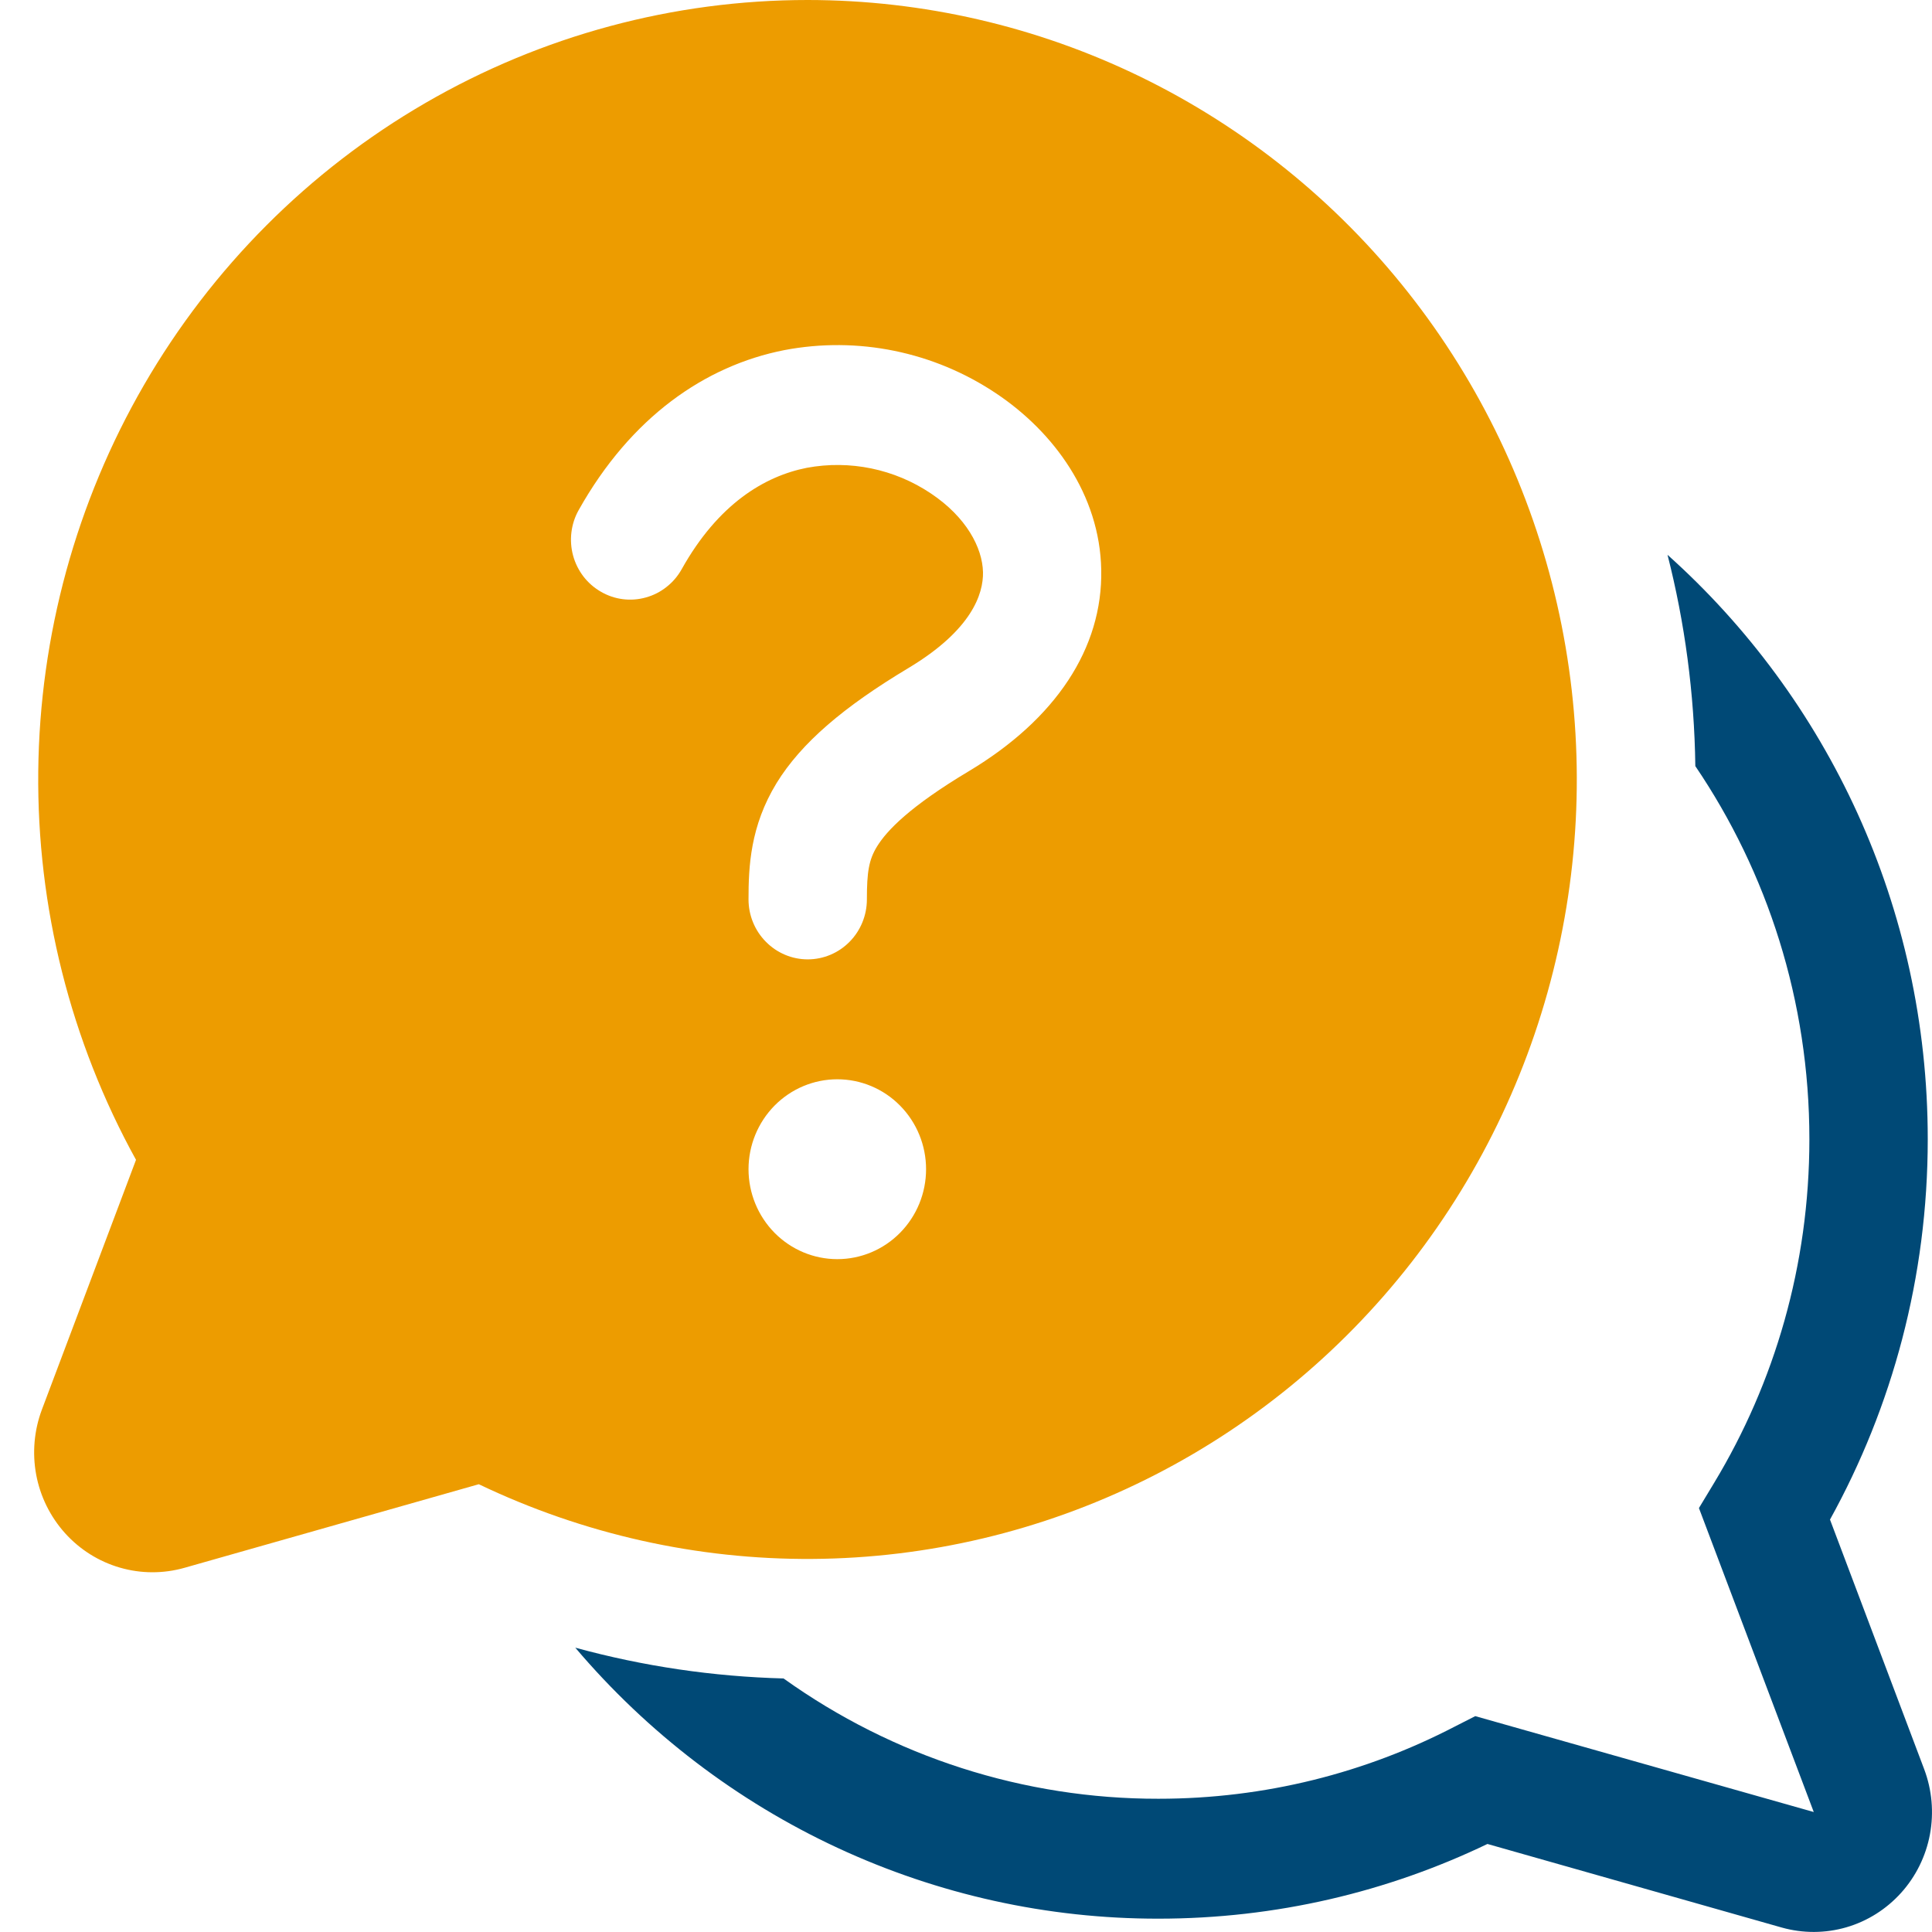
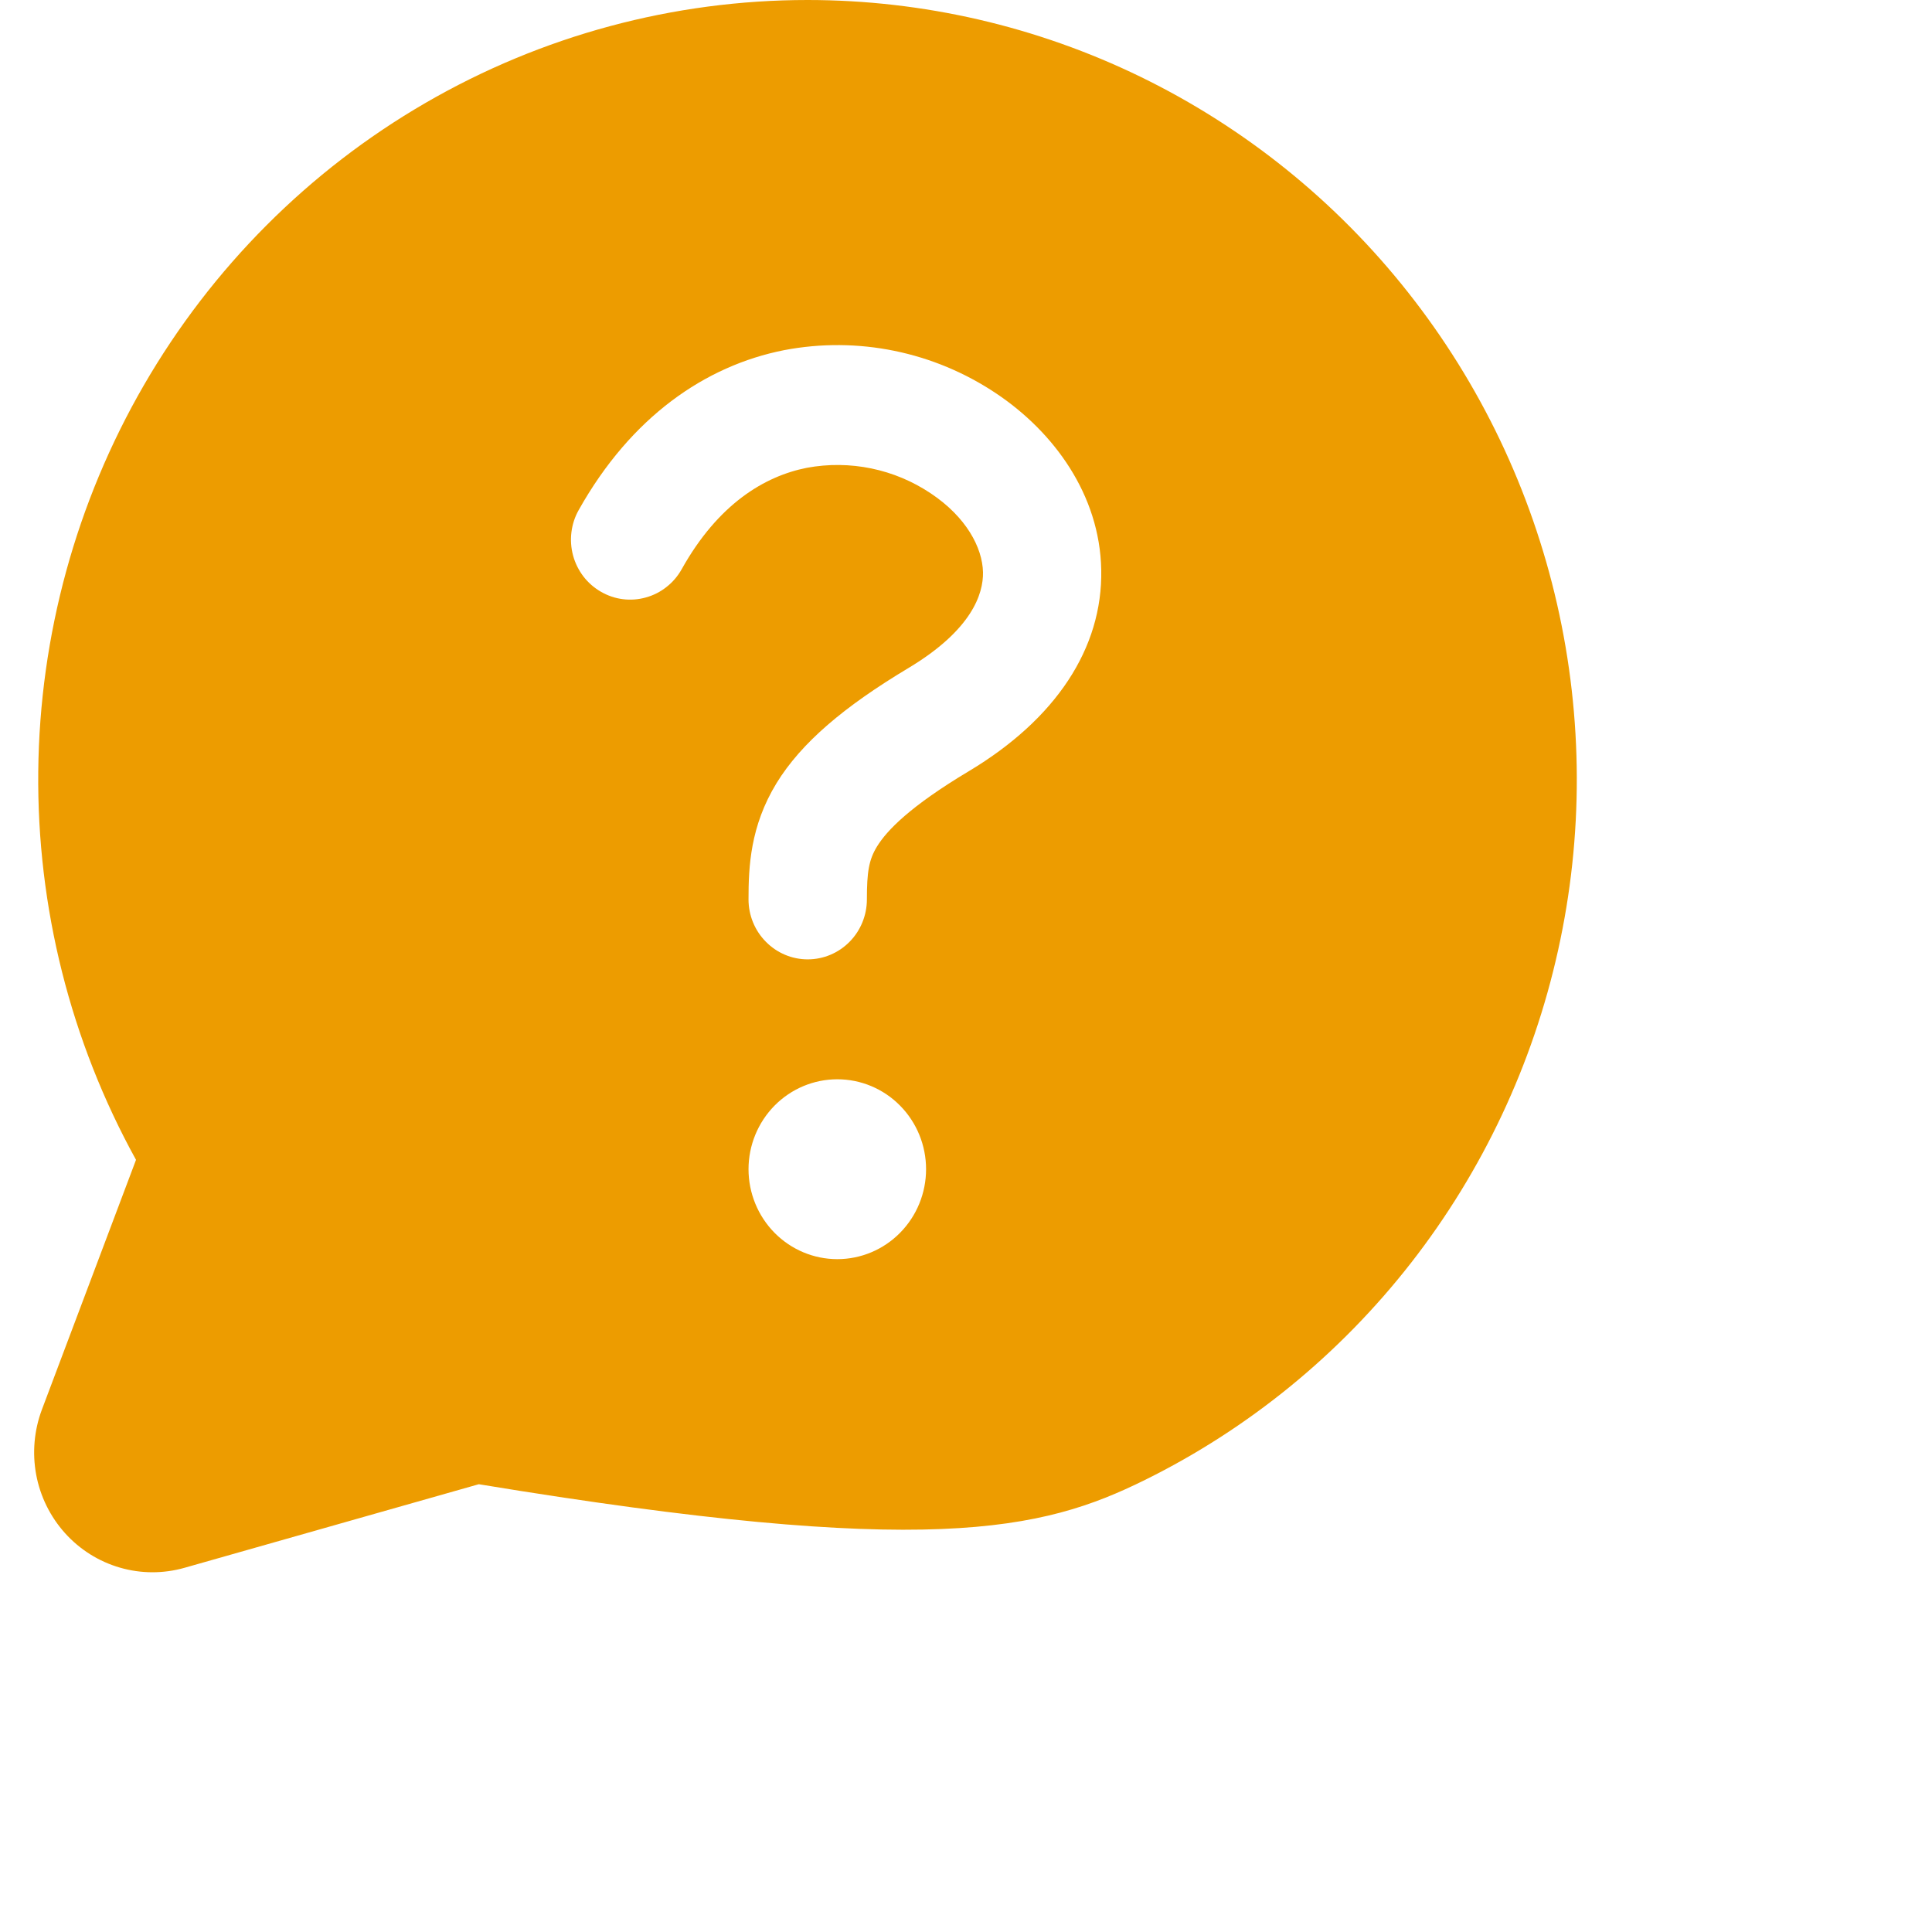
<svg xmlns="http://www.w3.org/2000/svg" width="30" height="30" viewBox="0 0 30 30" fill="none">
-   <path d="M12.542 3.29515e-07C10.459 -0 8.412 0.551 6.604 1.6C4.796 2.648 3.29 4.158 2.236 5.978C1.182 7.799 0.616 9.867 0.594 11.978C0.572 14.088 1.096 16.168 2.112 18.01L0.651 21.887C0.53 22.209 0.499 22.56 0.562 22.899C0.625 23.238 0.781 23.552 1.01 23.807C1.24 24.062 1.534 24.247 1.862 24.342C2.189 24.437 2.536 24.438 2.864 24.345L7.435 23.047C9.054 23.822 10.824 24.219 12.615 24.207C14.406 24.195 16.171 23.776 17.78 22.98C19.39 22.184 20.802 21.031 21.912 19.608C23.022 18.184 23.802 16.526 24.194 14.755C24.587 12.985 24.581 11.148 24.178 9.38C23.775 7.612 22.985 5.959 21.866 4.542C20.748 3.125 19.329 1.982 17.715 1.195C16.101 0.409 14.333 0.001 12.542 3.29515e-07ZM12.529 7.264C11.871 7.394 11.151 7.826 10.585 8.839C10.525 8.946 10.446 9.039 10.35 9.114C10.255 9.19 10.146 9.245 10.03 9.277C9.913 9.31 9.792 9.319 9.672 9.304C9.552 9.289 9.437 9.25 9.332 9.189C9.227 9.129 9.134 9.048 9.06 8.952C8.986 8.855 8.931 8.745 8.899 8.627C8.867 8.509 8.858 8.386 8.873 8.265C8.888 8.143 8.926 8.026 8.986 7.92C9.797 6.475 10.949 5.679 12.177 5.437C13.319 5.219 14.5 5.46 15.47 6.11C16.36 6.705 17.078 7.679 17.1 8.847C17.124 10.066 16.393 11.167 15.044 11.975C14.128 12.523 13.772 12.895 13.619 13.143C13.491 13.351 13.461 13.541 13.461 13.966C13.461 14.213 13.364 14.45 13.192 14.624C13.02 14.799 12.786 14.897 12.542 14.897C12.299 14.897 12.065 14.799 11.893 14.624C11.72 14.45 11.623 14.213 11.623 13.966C11.623 13.459 11.649 12.83 12.059 12.159C12.445 11.532 13.105 10.973 14.108 10.372C15.091 9.782 15.27 9.221 15.264 8.886C15.255 8.501 15.003 8.029 14.456 7.663C13.889 7.282 13.198 7.14 12.529 7.264ZM13.002 19.552C12.636 19.552 12.286 19.405 12.027 19.143C11.769 18.881 11.623 18.526 11.623 18.155C11.623 17.785 11.769 17.43 12.027 17.168C12.286 16.906 12.636 16.759 13.002 16.759C13.367 16.759 13.718 16.906 13.976 17.168C14.235 17.43 14.38 17.785 14.38 18.155C14.38 18.526 14.235 18.881 13.976 19.143C13.718 19.405 13.367 19.552 13.002 19.552Z" fill="#ED9C00" />
-   <path d="M8.933 25.585C10.053 26.906 11.443 27.967 13.005 28.693C14.569 29.42 16.268 29.795 17.988 29.793C19.813 29.793 21.546 29.378 23.097 28.633L27.668 29.931C27.996 30.023 28.343 30.022 28.67 29.927C28.997 29.832 29.291 29.646 29.52 29.392C29.75 29.137 29.905 28.822 29.968 28.484C30.031 28.145 30 27.795 29.879 27.473L28.416 23.596C29.383 21.847 29.934 19.832 29.934 17.689C29.934 14.077 28.372 10.833 25.893 8.615C26.161 9.665 26.31 10.766 26.325 11.896C27.442 13.544 28.096 15.54 28.096 17.689C28.096 19.645 27.556 21.471 26.617 23.026L26.381 23.417L28.164 28.137L22.908 26.648L22.586 26.812C21.208 27.527 19.646 27.931 17.988 27.931C15.904 27.934 13.87 27.282 12.167 26.063C11.074 26.034 9.988 25.874 8.933 25.585Z" fill="#004976" />
+   <path d="M12.542 3.29515e-07C10.459 -0 8.412 0.551 6.604 1.6C4.796 2.648 3.29 4.158 2.236 5.978C1.182 7.799 0.616 9.867 0.594 11.978C0.572 14.088 1.096 16.168 2.112 18.01L0.651 21.887C0.53 22.209 0.499 22.56 0.562 22.899C0.625 23.238 0.781 23.552 1.01 23.807C1.24 24.062 1.534 24.247 1.862 24.342C2.189 24.437 2.536 24.438 2.864 24.345L7.435 23.047C14.406 24.195 16.171 23.776 17.78 22.98C19.39 22.184 20.802 21.031 21.912 19.608C23.022 18.184 23.802 16.526 24.194 14.755C24.587 12.985 24.581 11.148 24.178 9.38C23.775 7.612 22.985 5.959 21.866 4.542C20.748 3.125 19.329 1.982 17.715 1.195C16.101 0.409 14.333 0.001 12.542 3.29515e-07ZM12.529 7.264C11.871 7.394 11.151 7.826 10.585 8.839C10.525 8.946 10.446 9.039 10.35 9.114C10.255 9.19 10.146 9.245 10.03 9.277C9.913 9.31 9.792 9.319 9.672 9.304C9.552 9.289 9.437 9.25 9.332 9.189C9.227 9.129 9.134 9.048 9.06 8.952C8.986 8.855 8.931 8.745 8.899 8.627C8.867 8.509 8.858 8.386 8.873 8.265C8.888 8.143 8.926 8.026 8.986 7.92C9.797 6.475 10.949 5.679 12.177 5.437C13.319 5.219 14.5 5.46 15.47 6.11C16.36 6.705 17.078 7.679 17.1 8.847C17.124 10.066 16.393 11.167 15.044 11.975C14.128 12.523 13.772 12.895 13.619 13.143C13.491 13.351 13.461 13.541 13.461 13.966C13.461 14.213 13.364 14.45 13.192 14.624C13.02 14.799 12.786 14.897 12.542 14.897C12.299 14.897 12.065 14.799 11.893 14.624C11.72 14.45 11.623 14.213 11.623 13.966C11.623 13.459 11.649 12.83 12.059 12.159C12.445 11.532 13.105 10.973 14.108 10.372C15.091 9.782 15.27 9.221 15.264 8.886C15.255 8.501 15.003 8.029 14.456 7.663C13.889 7.282 13.198 7.14 12.529 7.264ZM13.002 19.552C12.636 19.552 12.286 19.405 12.027 19.143C11.769 18.881 11.623 18.526 11.623 18.155C11.623 17.785 11.769 17.43 12.027 17.168C12.286 16.906 12.636 16.759 13.002 16.759C13.367 16.759 13.718 16.906 13.976 17.168C14.235 17.43 14.38 17.785 14.38 18.155C14.38 18.526 14.235 18.881 13.976 19.143C13.718 19.405 13.367 19.552 13.002 19.552Z" fill="#ED9C00" />
</svg>